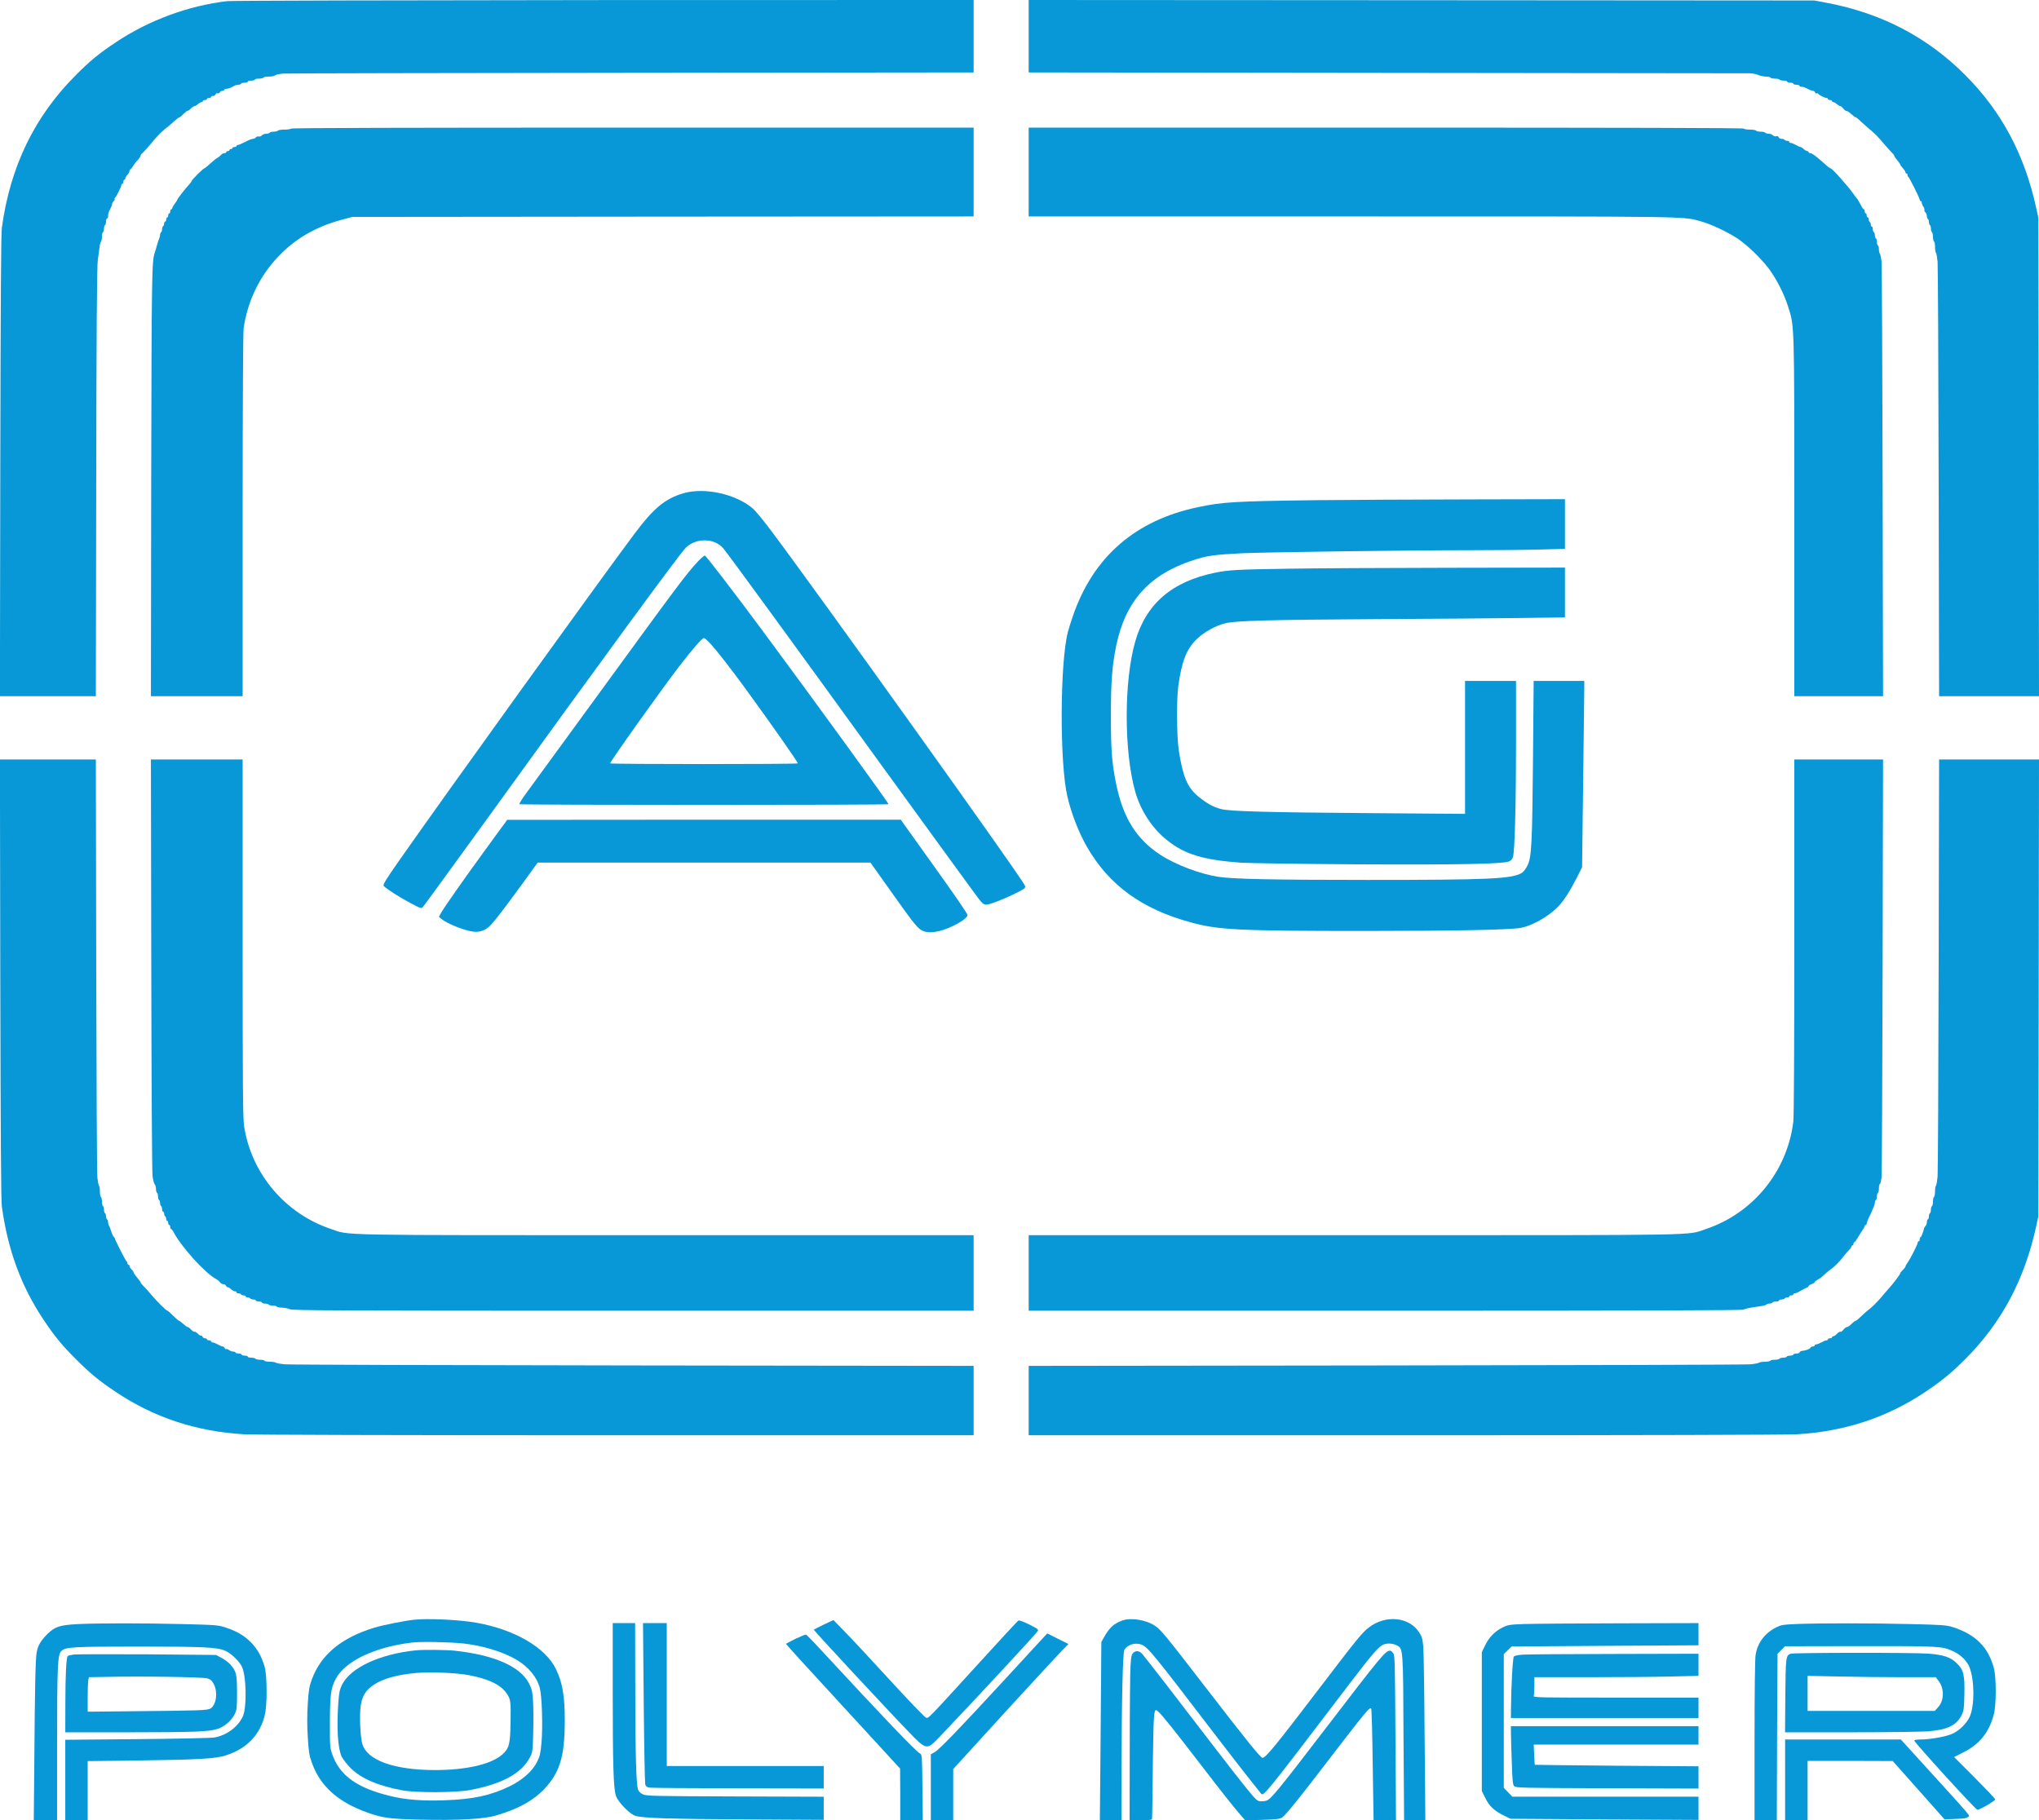
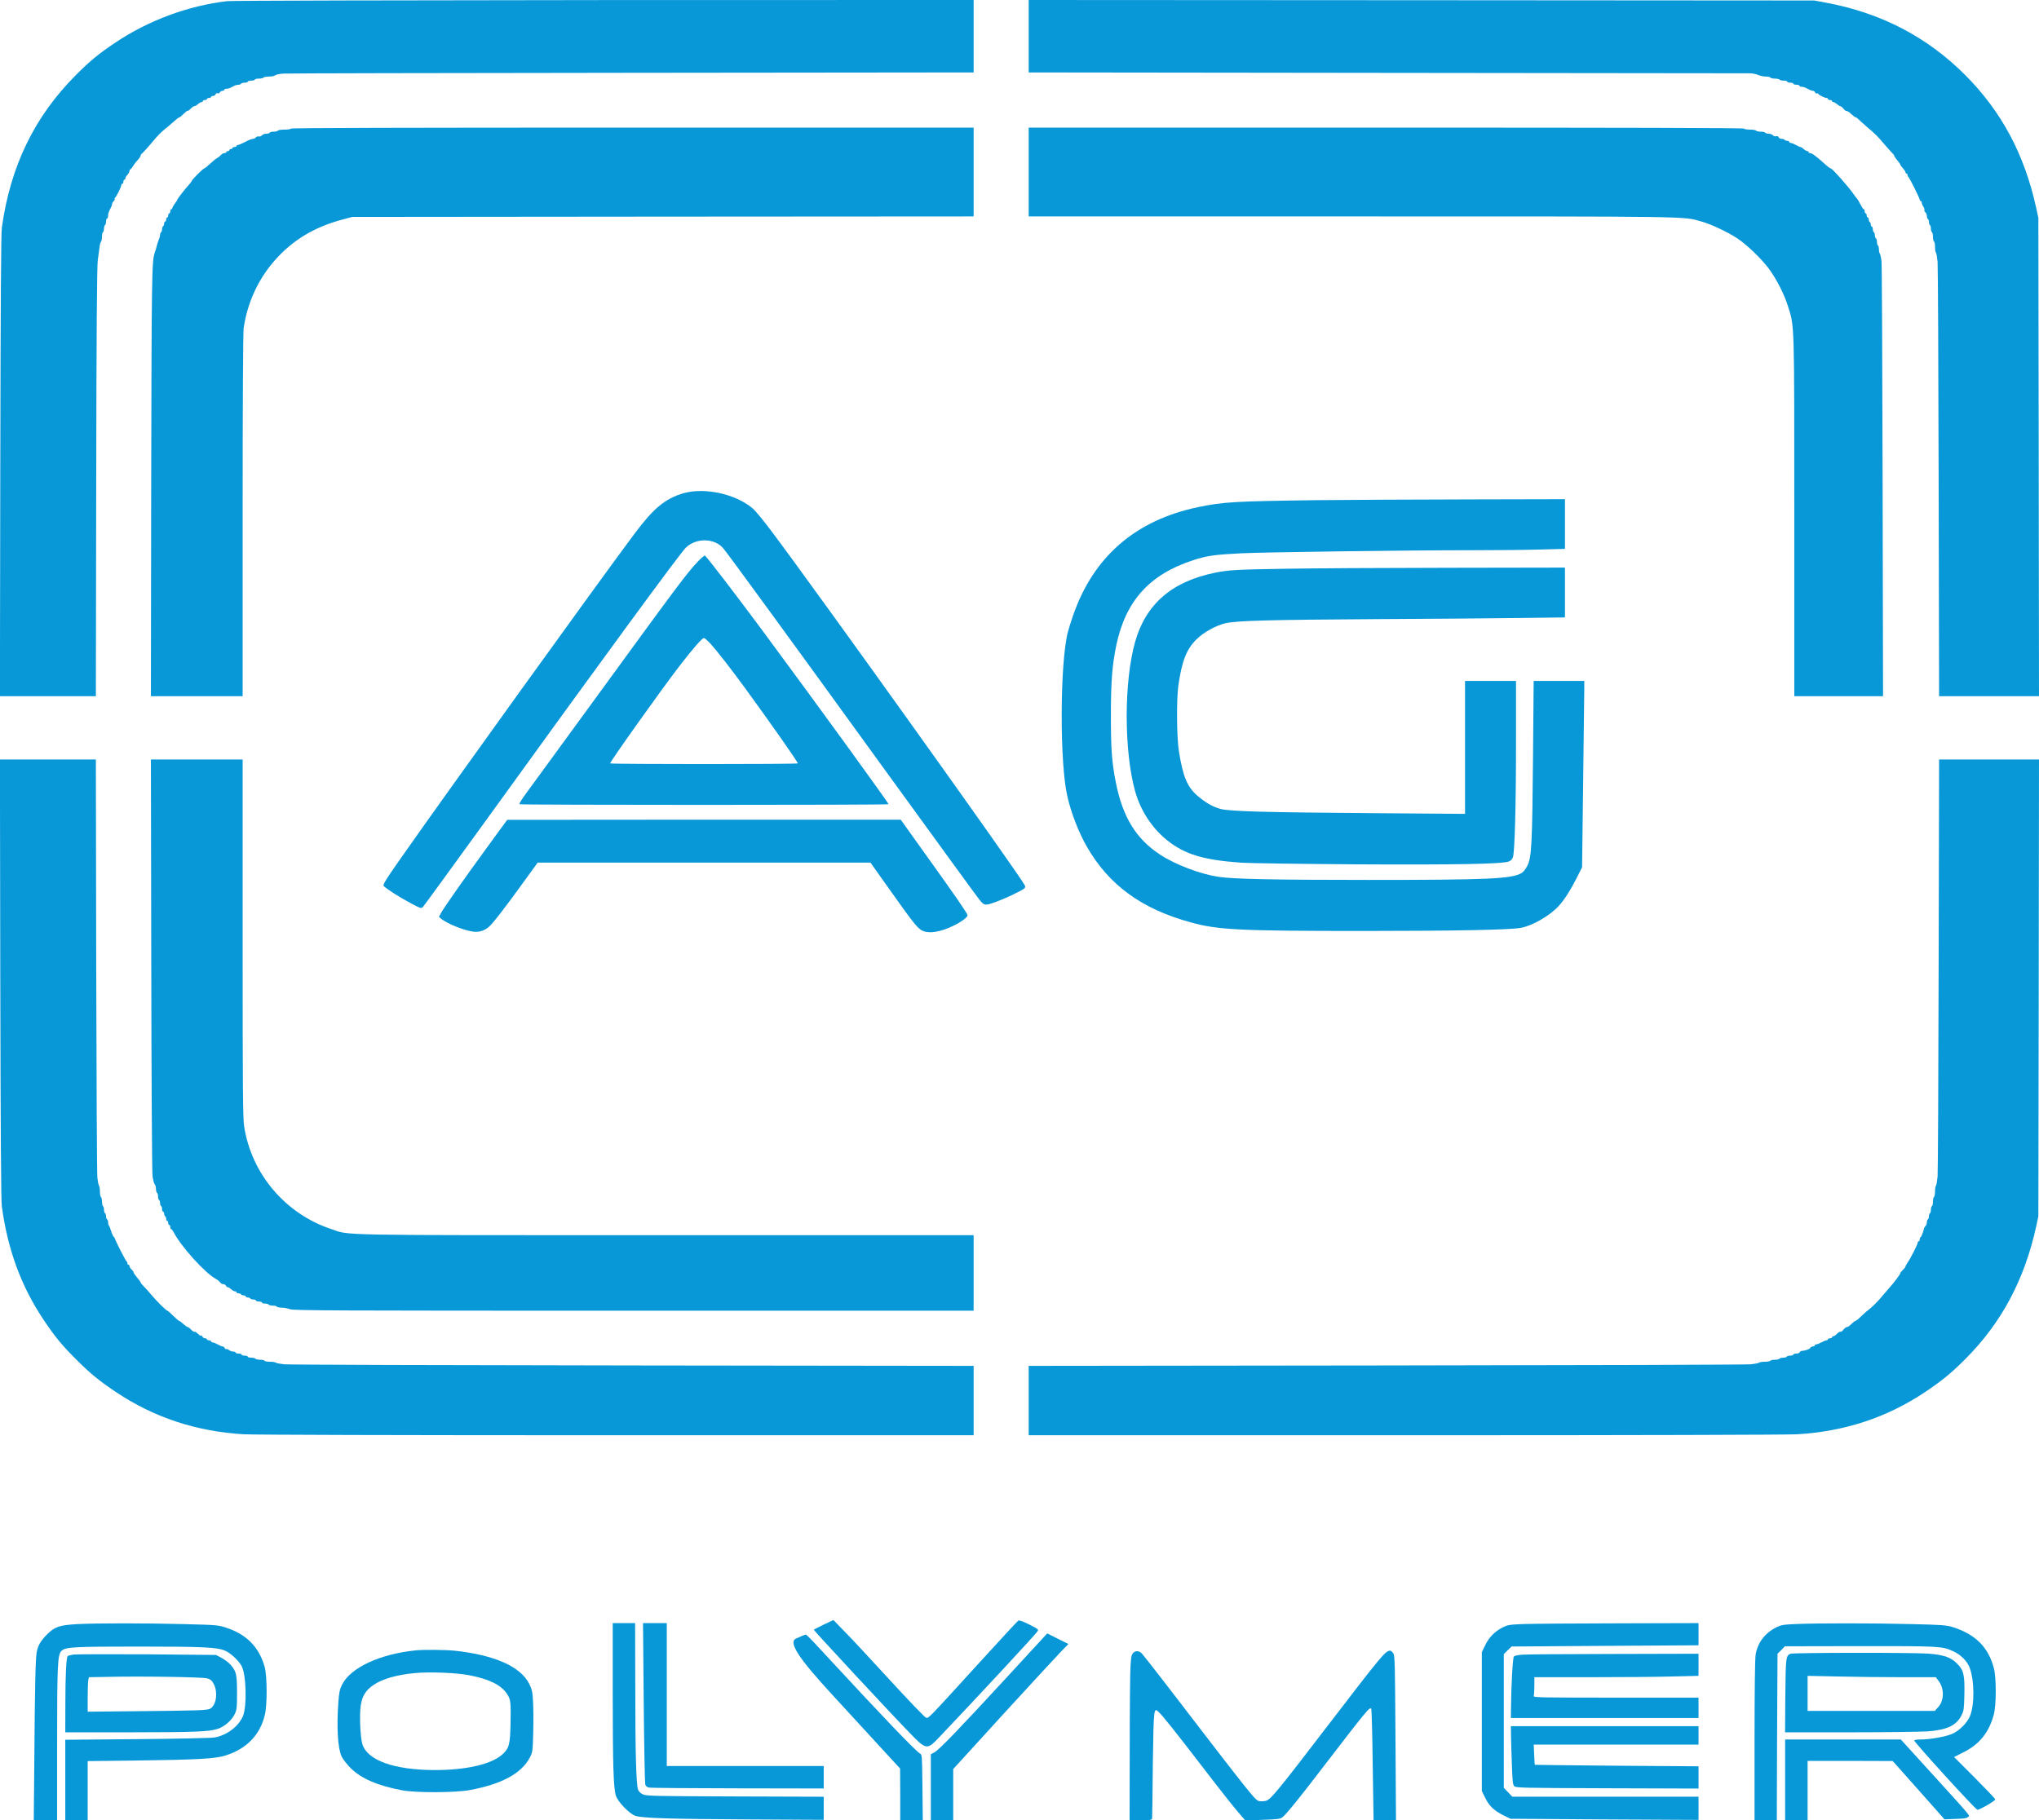
<svg xmlns="http://www.w3.org/2000/svg" width="112px" height="100px" viewBox="0 0 112 100" version="1.1">
  <g id="surface1">
    <path style=" stroke:none;fill-rule:nonzero;fill:rgb(3.137%,59.608%,84.314%);fill-opacity:1;" d="M 12.488 0.062 C 10.359 0.305 8.164 1.117 6.355 2.328 C 5.453 2.926 4.922 3.363 4.172 4.121 C 1.898 6.395 0.566 9.137 0.102 12.508 C 0.055 12.855 0.035 16.355 0.016 25.613 L -0.004 38.25 L 5.266 38.25 L 5.285 26.484 C 5.297 18.324 5.324 14.594 5.371 14.301 C 5.402 14.07 5.441 13.754 5.465 13.602 C 5.48 13.445 5.523 13.297 5.551 13.27 C 5.578 13.234 5.602 13.117 5.602 13.008 C 5.602 12.887 5.621 12.777 5.656 12.758 C 5.684 12.742 5.711 12.652 5.711 12.562 C 5.711 12.473 5.738 12.383 5.77 12.367 C 5.797 12.352 5.824 12.262 5.824 12.164 C 5.824 12.074 5.852 12.004 5.879 12.004 C 5.914 12.004 5.938 11.941 5.938 11.863 C 5.938 11.727 5.953 11.676 6.094 11.402 C 6.133 11.328 6.16 11.238 6.16 11.195 C 6.16 11.156 6.199 11.09 6.242 11.047 C 6.289 11.008 6.316 10.961 6.301 10.938 C 6.281 10.91 6.293 10.875 6.324 10.859 C 6.391 10.812 6.664 10.262 6.664 10.168 C 6.664 10.129 6.691 10.094 6.719 10.094 C 6.754 10.094 6.777 10.043 6.777 9.984 C 6.777 9.922 6.805 9.871 6.832 9.871 C 6.867 9.871 6.887 9.836 6.887 9.797 C 6.887 9.758 6.938 9.668 7 9.602 C 7.062 9.535 7.113 9.445 7.113 9.395 C 7.113 9.348 7.133 9.309 7.156 9.309 C 7.18 9.309 7.246 9.23 7.297 9.141 C 7.352 9.047 7.469 8.891 7.566 8.793 C 7.656 8.691 7.727 8.582 7.727 8.547 C 7.727 8.508 7.746 8.469 7.773 8.457 C 7.824 8.434 8.23 7.977 8.539 7.598 C 8.664 7.453 8.887 7.23 9.043 7.105 C 9.195 6.988 9.43 6.785 9.559 6.668 C 9.688 6.551 9.816 6.449 9.852 6.449 C 9.879 6.449 9.984 6.359 10.086 6.254 C 10.188 6.152 10.289 6.074 10.305 6.086 C 10.328 6.098 10.406 6.047 10.473 5.973 C 10.543 5.895 10.641 5.832 10.68 5.832 C 10.723 5.832 10.809 5.781 10.875 5.719 C 10.941 5.66 11.031 5.609 11.07 5.609 C 11.109 5.609 11.145 5.582 11.145 5.551 C 11.145 5.52 11.195 5.496 11.258 5.496 C 11.316 5.496 11.367 5.469 11.367 5.441 C 11.367 5.406 11.418 5.383 11.48 5.383 C 11.543 5.383 11.594 5.355 11.594 5.328 C 11.594 5.293 11.641 5.273 11.699 5.273 C 11.754 5.273 11.82 5.234 11.84 5.184 C 11.859 5.133 11.91 5.105 11.957 5.125 C 12.008 5.145 12.059 5.121 12.074 5.074 C 12.098 5.031 12.156 4.992 12.215 4.992 C 12.27 4.992 12.32 4.965 12.32 4.934 C 12.32 4.902 12.371 4.879 12.434 4.879 C 12.492 4.879 12.594 4.852 12.656 4.824 C 12.719 4.789 12.82 4.738 12.879 4.711 C 12.941 4.676 13.043 4.656 13.098 4.656 C 13.16 4.656 13.227 4.629 13.242 4.598 C 13.262 4.566 13.352 4.543 13.445 4.543 C 13.535 4.543 13.609 4.516 13.609 4.488 C 13.609 4.453 13.699 4.43 13.805 4.43 C 13.91 4.43 14 4.402 14 4.375 C 14 4.34 14.102 4.32 14.219 4.32 C 14.34 4.32 14.461 4.289 14.477 4.262 C 14.492 4.23 14.633 4.207 14.777 4.207 C 14.926 4.207 15.07 4.18 15.109 4.141 C 15.141 4.105 15.344 4.062 15.551 4.043 C 15.766 4.027 24.383 4.012 34.707 4 L 53.48 3.98 L 53.48 0 L 33.195 0.004 C 22.035 0.012 12.719 0.035 12.488 0.062 Z M 12.488 0.062 " />
    <path style=" stroke:none;fill-rule:nonzero;fill:rgb(3.137%,59.608%,84.314%);fill-opacity:1;" d="M 56.504 1.992 L 56.504 3.98 L 76.203 4.004 C 87.035 4.016 96.008 4.027 96.137 4.027 C 96.266 4.031 96.461 4.07 96.578 4.121 C 96.691 4.168 96.879 4.207 96.996 4.207 C 97.113 4.207 97.227 4.23 97.242 4.262 C 97.262 4.289 97.379 4.32 97.496 4.32 C 97.613 4.32 97.73 4.34 97.746 4.375 C 97.766 4.402 97.871 4.43 97.977 4.43 C 98.086 4.43 98.168 4.453 98.168 4.488 C 98.168 4.516 98.246 4.543 98.336 4.543 C 98.43 4.543 98.504 4.566 98.504 4.598 C 98.504 4.629 98.582 4.656 98.672 4.656 C 98.766 4.656 98.84 4.676 98.84 4.711 C 98.84 4.738 98.891 4.766 98.953 4.766 C 99.012 4.766 99.113 4.789 99.176 4.824 C 99.238 4.852 99.34 4.902 99.398 4.934 C 99.461 4.965 99.547 4.992 99.59 4.992 C 99.637 4.992 99.688 5.031 99.703 5.082 C 99.719 5.125 99.758 5.152 99.785 5.133 C 99.812 5.113 99.855 5.125 99.875 5.152 C 99.914 5.227 100.234 5.383 100.336 5.383 C 100.375 5.383 100.406 5.406 100.406 5.441 C 100.406 5.469 100.457 5.496 100.52 5.496 C 100.582 5.496 100.633 5.52 100.633 5.551 C 100.633 5.582 100.664 5.609 100.703 5.609 C 100.742 5.609 100.832 5.66 100.902 5.719 C 100.969 5.781 101.047 5.832 101.086 5.832 C 101.121 5.832 101.199 5.895 101.258 5.973 C 101.32 6.051 101.398 6.109 101.434 6.102 C 101.473 6.09 101.586 6.168 101.691 6.27 C 101.797 6.367 101.902 6.449 101.938 6.449 C 101.965 6.449 102.031 6.496 102.082 6.551 C 102.133 6.602 102.344 6.797 102.562 6.984 C 103.047 7.398 103.102 7.453 103.516 7.938 C 103.699 8.156 103.898 8.367 103.945 8.418 C 104.004 8.469 104.047 8.531 104.047 8.559 C 104.047 8.586 104.125 8.699 104.215 8.805 C 104.305 8.91 104.383 9.023 104.383 9.047 C 104.383 9.07 104.445 9.16 104.523 9.242 C 104.602 9.328 104.664 9.422 104.664 9.461 C 104.664 9.5 104.691 9.535 104.719 9.535 C 104.754 9.535 104.777 9.566 104.777 9.613 C 104.777 9.656 104.793 9.703 104.82 9.715 C 104.875 9.738 105.449 10.891 105.449 10.977 C 105.449 11.016 105.477 11.047 105.504 11.047 C 105.539 11.047 105.559 11.09 105.559 11.133 C 105.559 11.184 105.598 11.285 105.648 11.355 C 105.699 11.43 105.723 11.516 105.707 11.543 C 105.688 11.574 105.711 11.625 105.758 11.664 C 105.801 11.703 105.84 11.793 105.84 11.867 C 105.84 11.934 105.867 12.012 105.895 12.031 C 105.93 12.047 105.953 12.125 105.953 12.199 C 105.953 12.27 105.98 12.352 106.008 12.367 C 106.043 12.383 106.062 12.473 106.062 12.562 C 106.062 12.652 106.094 12.742 106.121 12.758 C 106.148 12.777 106.176 12.895 106.176 13.012 C 106.176 13.129 106.203 13.246 106.23 13.266 C 106.266 13.281 106.289 13.422 106.289 13.566 C 106.289 13.711 106.309 13.852 106.34 13.883 C 106.367 13.914 106.406 14.141 106.43 14.387 C 106.449 14.633 106.477 20.102 106.488 26.539 L 106.512 38.25 L 112 38.25 L 111.984 25.109 L 111.965 11.973 L 111.844 11.414 C 111.199 8.473 109.934 6.113 107.945 4.121 C 105.863 2.035 103.344 0.723 100.348 0.156 L 99.652 0.027 L 78.082 0.012 L 56.504 0 Z M 56.504 1.992 " />
    <path style=" stroke:none;fill-rule:nonzero;fill:rgb(3.137%,59.608%,84.314%);fill-opacity:1;" d="M 15.988 7.066 C 15.973 7.094 15.805 7.121 15.625 7.121 C 15.445 7.121 15.277 7.145 15.262 7.18 C 15.242 7.207 15.141 7.234 15.035 7.234 C 14.93 7.234 14.828 7.258 14.812 7.293 C 14.797 7.32 14.707 7.348 14.621 7.348 C 14.531 7.348 14.43 7.387 14.387 7.438 C 14.348 7.48 14.27 7.512 14.219 7.5 C 14.164 7.48 14.09 7.504 14.051 7.551 C 14.016 7.594 13.945 7.629 13.887 7.629 C 13.832 7.629 13.641 7.699 13.469 7.797 C 13.293 7.887 13.113 7.965 13.07 7.965 C 13.027 7.965 12.992 7.988 12.992 8.02 C 12.992 8.047 12.941 8.078 12.879 8.078 C 12.82 8.078 12.77 8.098 12.77 8.133 C 12.77 8.16 12.73 8.188 12.684 8.188 C 12.641 8.188 12.602 8.211 12.602 8.246 C 12.602 8.273 12.562 8.301 12.516 8.301 C 12.473 8.301 12.434 8.324 12.434 8.355 C 12.434 8.383 12.387 8.414 12.324 8.414 C 12.27 8.414 12.188 8.453 12.145 8.508 C 12.102 8.559 12 8.645 11.91 8.691 C 11.828 8.742 11.648 8.895 11.512 9.02 C 11.375 9.148 11.238 9.254 11.219 9.254 C 11.156 9.254 10.527 9.887 10.527 9.945 C 10.527 9.965 10.445 10.086 10.336 10.195 C 10.121 10.438 9.742 10.926 9.742 10.969 C 9.742 10.988 9.684 11.082 9.605 11.184 C 9.527 11.285 9.465 11.398 9.465 11.43 C 9.465 11.469 9.441 11.496 9.406 11.496 C 9.379 11.496 9.352 11.547 9.352 11.609 C 9.352 11.672 9.328 11.723 9.297 11.723 C 9.27 11.723 9.238 11.773 9.238 11.836 C 9.238 11.895 9.219 11.945 9.184 11.945 C 9.156 11.945 9.129 11.996 9.129 12.059 C 9.129 12.121 9.105 12.172 9.07 12.172 C 9.043 12.172 9.016 12.223 9.016 12.277 C 9.016 12.34 8.992 12.406 8.961 12.422 C 8.934 12.441 8.902 12.52 8.902 12.59 C 8.902 12.664 8.883 12.742 8.848 12.758 C 8.82 12.777 8.793 12.844 8.793 12.906 C 8.793 12.961 8.77 13.059 8.742 13.113 C 8.715 13.164 8.664 13.32 8.625 13.461 C 8.59 13.602 8.535 13.785 8.5 13.883 C 8.34 14.348 8.328 14.984 8.305 26.484 L 8.289 38.25 L 13.328 38.25 L 13.328 28.336 C 13.328 22.062 13.352 18.277 13.383 18.031 C 13.586 16.641 14.168 15.363 15.086 14.312 C 16.055 13.207 17.254 12.48 18.77 12.074 L 19.348 11.918 L 36.418 11.902 L 53.48 11.891 L 53.48 7.012 L 34.754 7.012 C 22.328 7.012 16.012 7.027 15.988 7.066 Z M 15.988 7.066 " />
    <path style=" stroke:none;fill-rule:nonzero;fill:rgb(3.137%,59.608%,84.314%);fill-opacity:1;" d="M 56.504 9.449 L 56.504 11.891 L 74.246 11.891 C 93.352 11.891 92.41 11.879 93.465 12.172 C 93.984 12.316 94.914 12.754 95.441 13.105 C 95.961 13.453 96.75 14.211 97.164 14.766 C 97.578 15.328 98 16.148 98.211 16.824 C 98.57 17.953 98.559 17.551 98.559 28.402 L 98.559 38.25 L 103.434 38.25 L 103.41 26.457 C 103.398 19.973 103.371 14.516 103.348 14.328 C 103.324 14.145 103.285 13.973 103.258 13.938 C 103.23 13.91 103.207 13.801 103.207 13.707 C 103.207 13.605 103.188 13.504 103.152 13.488 C 103.125 13.473 103.098 13.383 103.098 13.293 C 103.098 13.203 103.074 13.113 103.039 13.098 C 103.012 13.078 102.984 13 102.984 12.926 C 102.984 12.855 102.961 12.777 102.93 12.758 C 102.898 12.742 102.871 12.664 102.871 12.586 C 102.871 12.512 102.848 12.449 102.816 12.449 C 102.789 12.449 102.762 12.402 102.762 12.344 C 102.762 12.281 102.738 12.215 102.703 12.199 C 102.676 12.184 102.648 12.113 102.648 12.051 C 102.648 11.996 102.625 11.945 102.594 11.945 C 102.562 11.945 102.535 11.895 102.535 11.836 C 102.535 11.773 102.512 11.723 102.48 11.723 C 102.453 11.723 102.426 11.672 102.426 11.609 C 102.426 11.547 102.402 11.496 102.379 11.496 C 102.352 11.496 102.289 11.414 102.238 11.312 C 102.133 11.105 102.02 10.918 101.977 10.879 C 101.961 10.863 101.879 10.762 101.809 10.656 C 101.543 10.27 100.645 9.254 100.559 9.254 C 100.527 9.254 100.367 9.137 100.207 8.984 C 99.734 8.562 99.527 8.414 99.434 8.414 C 99.383 8.414 99.344 8.383 99.344 8.355 C 99.344 8.324 99.309 8.301 99.27 8.301 C 99.23 8.301 99.141 8.25 99.074 8.188 C 99.008 8.125 98.93 8.078 98.902 8.078 C 98.867 8.078 98.758 8.027 98.645 7.965 C 98.531 7.902 98.41 7.852 98.363 7.852 C 98.32 7.852 98.281 7.824 98.281 7.797 C 98.281 7.762 98.23 7.738 98.172 7.738 C 98.113 7.738 98.043 7.711 98.027 7.684 C 98.012 7.648 97.934 7.629 97.859 7.629 C 97.793 7.629 97.715 7.59 97.699 7.539 C 97.676 7.48 97.625 7.465 97.559 7.488 C 97.5 7.504 97.422 7.48 97.383 7.43 C 97.344 7.387 97.242 7.348 97.156 7.348 C 97.07 7.348 96.98 7.32 96.965 7.293 C 96.945 7.258 96.828 7.234 96.711 7.234 C 96.594 7.234 96.477 7.207 96.461 7.18 C 96.441 7.145 96.293 7.121 96.125 7.121 C 95.957 7.121 95.805 7.094 95.789 7.066 C 95.766 7.027 89.152 7.012 76.125 7.012 L 56.504 7.012 Z M 56.504 9.449 " />
    <path style=" stroke:none;fill-rule:nonzero;fill:rgb(3.137%,59.608%,84.314%);fill-opacity:1;" d="M 37.52 27.105 C 36.527 27.402 35.887 27.938 34.867 29.305 C 32.895 31.941 24.387 43.758 21.906 47.309 C 21.184 48.34 21.023 48.609 21.074 48.672 C 21.191 48.812 21.906 49.277 22.527 49.605 C 23.121 49.922 23.141 49.926 23.234 49.824 C 23.289 49.766 24.898 47.559 26.801 44.926 C 33.012 36.32 37.352 30.398 37.672 30.09 C 38.238 29.539 39.25 29.559 39.727 30.125 C 39.984 30.426 43.422 35.137 48.578 42.262 C 51.285 45.988 53.613 49.199 53.762 49.383 C 54.062 49.77 54.086 49.777 54.738 49.539 C 55.172 49.383 56.086 48.957 56.242 48.828 C 56.324 48.762 56.336 48.727 56.281 48.625 C 55.922 47.953 44.957 32.621 42.359 29.16 C 41.957 28.621 41.508 28.078 41.367 27.953 C 40.441 27.141 38.695 26.758 37.52 27.105 Z M 37.52 27.105 " />
    <path style=" stroke:none;fill-rule:nonzero;fill:rgb(3.137%,59.608%,84.314%);fill-opacity:1;" d="M 72.297 27.48 C 67.805 27.539 67.176 27.578 65.828 27.859 C 62.379 28.574 60.066 30.578 58.945 33.809 C 58.832 34.129 58.703 34.543 58.656 34.727 C 58.219 36.422 58.199 41.953 58.633 43.773 C 58.844 44.688 59.258 45.75 59.703 46.523 C 60.906 48.621 62.707 49.938 65.391 50.672 C 66.914 51.094 68.012 51.148 75.012 51.148 C 79.934 51.145 82.891 51.09 83.52 50.98 C 84.152 50.875 85.113 50.324 85.613 49.781 C 85.926 49.445 86.273 48.895 86.621 48.207 L 86.902 47.645 L 86.961 42.934 C 86.996 40.344 87.023 38.035 87.023 37.812 L 87.023 37.41 L 84.242 37.41 L 84.207 41.57 C 84.164 46.395 84.129 47.105 83.898 47.559 C 83.805 47.75 83.68 47.906 83.574 47.969 C 83.016 48.289 81.75 48.344 75.125 48.344 C 69.914 48.344 67.727 48.297 66.914 48.172 C 65.922 48.02 64.566 47.504 63.75 46.973 C 62.406 46.098 61.672 44.906 61.293 42.996 C 61.066 41.855 61.02 41.148 61.02 39.258 C 61.023 37.41 61.09 36.574 61.312 35.473 C 61.828 33.008 63.141 31.555 65.555 30.773 C 66.309 30.527 66.723 30.473 68.195 30.398 C 69.52 30.336 77.23 30.23 80.84 30.23 C 82.168 30.23 83.859 30.215 84.605 30.191 L 85.961 30.156 L 85.961 27.426 L 80.711 27.438 C 77.824 27.441 74.039 27.465 72.297 27.48 Z M 72.297 27.48 " />
    <path style=" stroke:none;fill-rule:nonzero;fill:rgb(3.137%,59.608%,84.314%);fill-opacity:1;" d="M 38.355 30.828 C 37.699 31.527 37.359 31.98 32.426 38.754 C 30.75 41.055 29.18 43.207 28.934 43.539 C 28.688 43.871 28.508 44.16 28.531 44.184 C 28.582 44.234 48.754 44.234 48.805 44.184 C 48.836 44.148 44.93 38.766 41.91 34.684 C 40.344 32.57 38.797 30.555 38.719 30.527 C 38.684 30.516 38.523 30.652 38.355 30.828 Z M 39.031 35.371 C 39.375 35.75 40.191 36.797 40.941 37.828 C 42.391 39.816 43.855 41.906 43.82 41.941 C 43.77 41.992 33.566 41.992 33.516 41.941 C 33.473 41.895 36.289 37.941 37.312 36.605 C 38.078 35.613 38.566 35.055 38.668 35.055 C 38.707 35.055 38.871 35.199 39.031 35.371 Z M 39.031 35.371 " />
    <path style=" stroke:none;fill-rule:nonzero;fill:rgb(3.137%,59.608%,84.314%);fill-opacity:1;" d="M 70.727 31.246 C 67.93 31.289 67.508 31.312 66.746 31.465 C 64.379 31.945 62.949 33.176 62.355 35.25 C 61.73 37.438 61.734 41.316 62.363 43.516 C 62.66 44.547 63.285 45.504 64.098 46.156 C 65.07 46.938 66.09 47.25 68.18 47.398 C 68.645 47.426 71.52 47.469 74.562 47.488 C 80.078 47.516 82.488 47.469 82.863 47.336 C 82.988 47.293 83.059 47.219 83.105 47.09 C 83.203 46.781 83.273 44.27 83.273 40.758 L 83.273 37.41 L 80.473 37.41 L 80.473 44.715 L 75.363 44.676 C 69.562 44.633 67.559 44.578 67.066 44.449 C 66.629 44.336 66.266 44.129 65.805 43.746 C 65.223 43.258 64.98 42.691 64.754 41.262 C 64.637 40.543 64.617 38.402 64.727 37.66 C 64.914 36.336 65.172 35.672 65.711 35.137 C 66.109 34.738 66.781 34.367 67.324 34.238 C 67.938 34.102 69.742 34.051 75.543 34.016 C 78.605 34 82.207 33.973 83.539 33.953 L 85.961 33.922 L 85.961 31.184 L 79.594 31.195 C 76.086 31.199 72.102 31.223 70.727 31.246 Z M 70.727 31.246 " />
    <path style=" stroke:none;fill-rule:nonzero;fill:rgb(3.137%,59.608%,84.314%);fill-opacity:1;" d="M 0.016 53.77 C 0.035 62.57 0.055 65.945 0.102 66.293 C 0.43 68.676 1.16 70.66 2.379 72.488 C 2.98 73.395 3.414 73.926 4.172 74.676 C 4.922 75.434 5.453 75.871 6.363 76.477 C 8.449 77.875 10.77 78.645 13.383 78.801 C 13.961 78.832 21.621 78.855 33.898 78.855 L 53.48 78.855 L 53.48 75.043 L 34.766 75.02 C 24.465 75.008 15.855 74.98 15.625 74.957 C 15.395 74.934 15.18 74.895 15.152 74.867 C 15.121 74.84 14.98 74.816 14.836 74.816 C 14.688 74.816 14.547 74.797 14.531 74.762 C 14.516 74.727 14.398 74.707 14.281 74.707 C 14.164 74.707 14.043 74.676 14.027 74.648 C 14.012 74.617 13.906 74.594 13.797 74.594 C 13.691 74.594 13.609 74.566 13.609 74.539 C 13.609 74.504 13.535 74.48 13.441 74.48 C 13.352 74.48 13.273 74.453 13.273 74.426 C 13.273 74.391 13.199 74.367 13.105 74.367 C 13.016 74.367 12.938 74.34 12.938 74.312 C 12.938 74.281 12.879 74.258 12.812 74.258 C 12.738 74.258 12.633 74.219 12.578 74.172 C 12.523 74.129 12.449 74.105 12.422 74.121 C 12.398 74.141 12.359 74.109 12.344 74.066 C 12.324 74.016 12.273 73.977 12.23 73.977 C 12.191 73.977 12.066 73.926 11.957 73.863 C 11.844 73.801 11.723 73.754 11.676 73.754 C 11.633 73.754 11.594 73.723 11.594 73.695 C 11.594 73.664 11.543 73.641 11.48 73.641 C 11.418 73.641 11.367 73.613 11.367 73.582 C 11.367 73.551 11.316 73.527 11.262 73.527 C 11.207 73.527 11.137 73.488 11.121 73.438 C 11.105 73.395 11.066 73.363 11.043 73.383 C 11.016 73.398 10.938 73.348 10.863 73.273 C 10.793 73.203 10.711 73.152 10.691 73.168 C 10.664 73.188 10.578 73.137 10.504 73.059 C 10.434 72.977 10.348 72.91 10.309 72.91 C 10.277 72.91 10.168 72.832 10.07 72.742 C 9.973 72.648 9.871 72.574 9.844 72.574 C 9.816 72.574 9.672 72.445 9.516 72.293 C 9.363 72.137 9.219 72.012 9.195 72.012 C 9.133 72.012 8.617 71.504 8.309 71.133 C 8.16 70.953 7.969 70.742 7.879 70.656 C 7.797 70.578 7.727 70.488 7.727 70.461 C 7.727 70.438 7.637 70.312 7.531 70.191 C 7.426 70.066 7.336 69.938 7.336 69.906 C 7.336 69.871 7.285 69.797 7.223 69.742 C 7.164 69.688 7.113 69.605 7.113 69.562 C 7.113 69.523 7.09 69.488 7.055 69.488 C 7.027 69.488 7 69.457 7 69.41 C 7 69.367 6.984 69.32 6.957 69.309 C 6.91 69.293 6.316 68.125 6.312 68.047 C 6.312 68.027 6.281 67.977 6.242 67.949 C 6.211 67.914 6.145 67.777 6.105 67.641 C 6.066 67.5 6.008 67.363 5.98 67.332 C 5.957 67.301 5.938 67.223 5.938 67.156 C 5.938 67.082 5.914 67.012 5.879 66.992 C 5.852 66.977 5.824 66.898 5.824 66.824 C 5.824 66.754 5.801 66.676 5.77 66.656 C 5.738 66.641 5.711 66.551 5.711 66.461 C 5.711 66.371 5.691 66.281 5.656 66.266 C 5.629 66.246 5.602 66.129 5.602 66.012 C 5.602 65.895 5.57 65.777 5.543 65.762 C 5.512 65.742 5.488 65.602 5.488 65.457 C 5.488 65.312 5.465 65.172 5.438 65.145 C 5.41 65.109 5.371 64.906 5.348 64.695 C 5.324 64.477 5.297 59.219 5.285 53.012 L 5.266 41.727 L -0.004 41.727 Z M 0.016 53.77 " />
    <path style=" stroke:none;fill-rule:nonzero;fill:rgb(3.137%,59.608%,84.314%);fill-opacity:1;" d="M 8.309 52.984 C 8.32 59.34 8.348 64.41 8.379 64.621 C 8.406 64.828 8.461 65.031 8.5 65.07 C 8.535 65.105 8.566 65.223 8.566 65.316 C 8.566 65.418 8.598 65.52 8.625 65.535 C 8.656 65.551 8.68 65.641 8.68 65.73 C 8.68 65.82 8.707 65.91 8.734 65.93 C 8.77 65.945 8.793 66.023 8.793 66.098 C 8.793 66.168 8.82 66.246 8.848 66.266 C 8.883 66.281 8.902 66.359 8.902 66.438 C 8.902 66.512 8.934 66.574 8.961 66.574 C 8.992 66.574 9.016 66.625 9.016 66.68 C 9.016 66.742 9.043 66.809 9.07 66.824 C 9.105 66.844 9.129 66.91 9.129 66.973 C 9.129 67.027 9.156 67.078 9.184 67.078 C 9.219 67.078 9.238 67.129 9.238 67.191 C 9.238 67.25 9.27 67.301 9.297 67.301 C 9.328 67.301 9.352 67.352 9.352 67.414 C 9.352 67.477 9.375 67.527 9.398 67.527 C 9.426 67.527 9.48 67.594 9.527 67.68 C 9.934 68.48 11.273 69.961 11.871 70.273 C 11.949 70.312 12.047 70.395 12.086 70.453 C 12.125 70.512 12.207 70.555 12.27 70.555 C 12.332 70.555 12.395 70.594 12.41 70.641 C 12.434 70.684 12.477 70.723 12.512 70.723 C 12.551 70.723 12.633 70.773 12.699 70.836 C 12.77 70.898 12.859 70.949 12.906 70.949 C 12.953 70.949 12.992 70.969 12.992 71.004 C 12.992 71.031 13.043 71.059 13.098 71.059 C 13.16 71.059 13.227 71.082 13.242 71.117 C 13.262 71.145 13.328 71.172 13.391 71.172 C 13.445 71.172 13.496 71.195 13.496 71.227 C 13.496 71.258 13.547 71.285 13.602 71.285 C 13.664 71.285 13.73 71.309 13.746 71.34 C 13.766 71.367 13.844 71.398 13.922 71.398 C 13.996 71.398 14.055 71.418 14.055 71.453 C 14.055 71.48 14.133 71.508 14.223 71.508 C 14.32 71.508 14.391 71.531 14.391 71.566 C 14.391 71.594 14.465 71.621 14.555 71.621 C 14.648 71.621 14.738 71.645 14.758 71.676 C 14.773 71.703 14.875 71.734 14.98 71.734 C 15.086 71.734 15.188 71.754 15.203 71.789 C 15.223 71.816 15.348 71.844 15.477 71.844 C 15.613 71.844 15.812 71.883 15.922 71.93 C 16.102 72.004 18.328 72.012 34.805 72.012 L 53.48 72.012 L 53.48 67.863 L 36.574 67.863 C 17.969 67.863 19.266 67.887 18.176 67.52 C 15.664 66.68 13.805 64.48 13.41 61.879 C 13.34 61.406 13.328 59.906 13.328 51.527 L 13.328 41.727 L 8.289 41.727 Z M 8.309 52.984 " />
-     <path style=" stroke:none;fill-rule:nonzero;fill:rgb(3.137%,59.608%,84.314%);fill-opacity:1;" d="M 98.559 51.445 C 98.559 57.824 98.539 61.328 98.504 61.637 C 98.168 64.359 96.297 66.656 93.699 67.527 C 92.625 67.887 93.996 67.863 74.363 67.863 L 56.504 67.863 L 56.504 72.012 L 76.082 72.012 C 90.523 72.012 95.688 71.996 95.77 71.953 C 95.84 71.914 96.047 71.863 96.23 71.836 C 96.422 71.805 96.668 71.773 96.785 71.75 C 96.898 71.734 97.008 71.699 97.027 71.672 C 97.043 71.645 97.113 71.621 97.188 71.621 C 97.262 71.621 97.34 71.594 97.355 71.566 C 97.371 71.531 97.461 71.508 97.559 71.508 C 97.648 71.508 97.719 71.48 97.719 71.453 C 97.719 71.418 97.781 71.398 97.855 71.398 C 97.934 71.398 98.012 71.367 98.027 71.34 C 98.043 71.309 98.113 71.285 98.172 71.285 C 98.23 71.285 98.281 71.258 98.281 71.227 C 98.281 71.195 98.332 71.172 98.391 71.172 C 98.453 71.172 98.504 71.145 98.504 71.117 C 98.504 71.082 98.543 71.059 98.59 71.059 C 98.633 71.059 98.777 71 98.906 70.918 C 99.043 70.84 99.191 70.762 99.25 70.742 C 99.301 70.723 99.344 70.684 99.344 70.656 C 99.344 70.629 99.422 70.578 99.512 70.551 C 99.605 70.516 99.68 70.465 99.68 70.438 C 99.68 70.41 99.766 70.348 99.859 70.297 C 99.961 70.246 100.105 70.133 100.184 70.055 C 100.262 69.973 100.414 69.844 100.52 69.77 C 100.777 69.59 101.008 69.359 101.277 69.012 C 101.398 68.855 101.539 68.691 101.594 68.645 C 101.652 68.594 101.695 68.523 101.695 68.484 C 101.695 68.453 101.723 68.426 101.754 68.426 C 101.785 68.426 101.809 68.383 101.809 68.34 C 101.809 68.297 101.832 68.254 101.852 68.254 C 101.879 68.254 101.938 68.188 101.98 68.098 C 102.027 68.016 102.145 67.828 102.238 67.688 C 102.34 67.543 102.426 67.402 102.426 67.363 C 102.426 67.332 102.453 67.301 102.48 67.301 C 102.512 67.301 102.535 67.27 102.535 67.223 C 102.535 67.18 102.594 67.031 102.652 66.898 C 102.723 66.77 102.801 66.594 102.832 66.516 C 102.859 66.438 102.906 66.332 102.934 66.281 C 102.961 66.227 102.984 66.129 102.984 66.074 C 102.984 66.012 103.012 65.945 103.039 65.93 C 103.074 65.91 103.098 65.82 103.098 65.73 C 103.098 65.641 103.125 65.551 103.152 65.535 C 103.188 65.52 103.207 65.402 103.207 65.277 C 103.207 65.16 103.23 65.059 103.258 65.059 C 103.285 65.059 103.324 64.902 103.348 64.707 C 103.371 64.516 103.398 59.266 103.41 53.039 L 103.434 41.727 L 98.559 41.727 Z M 98.559 51.445 " />
    <path style=" stroke:none;fill-rule:nonzero;fill:rgb(3.137%,59.608%,84.314%);fill-opacity:1;" d="M 106.488 52.957 C 106.477 59.137 106.449 64.391 106.43 64.637 C 106.406 64.887 106.367 65.109 106.34 65.145 C 106.309 65.172 106.289 65.312 106.289 65.457 C 106.289 65.602 106.266 65.742 106.23 65.762 C 106.203 65.777 106.176 65.895 106.176 66.012 C 106.176 66.129 106.152 66.246 106.121 66.266 C 106.094 66.281 106.062 66.371 106.062 66.461 C 106.062 66.551 106.043 66.641 106.008 66.656 C 105.98 66.676 105.953 66.754 105.953 66.824 C 105.953 66.898 105.93 66.977 105.895 66.992 C 105.867 67.012 105.84 67.082 105.84 67.156 C 105.84 67.223 105.812 67.309 105.773 67.348 C 105.738 67.379 105.699 67.441 105.688 67.48 C 105.648 67.684 105.527 67.977 105.492 67.977 C 105.465 67.977 105.449 68.027 105.449 68.086 C 105.449 68.148 105.426 68.199 105.391 68.199 C 105.363 68.199 105.336 68.234 105.336 68.277 C 105.336 68.367 104.945 69.141 104.781 69.371 C 104.715 69.461 104.664 69.559 104.664 69.586 C 104.664 69.613 104.602 69.695 104.523 69.77 C 104.445 69.844 104.383 69.922 104.383 69.949 C 104.383 70.004 104.043 70.461 103.777 70.758 C 103.668 70.887 103.434 71.148 103.266 71.352 C 103.098 71.547 102.855 71.785 102.738 71.879 C 102.613 71.969 102.395 72.16 102.246 72.305 C 102.094 72.457 101.949 72.574 101.914 72.574 C 101.887 72.574 101.785 72.652 101.695 72.742 C 101.605 72.84 101.496 72.91 101.449 72.91 C 101.406 72.91 101.316 72.977 101.254 73.059 C 101.191 73.137 101.121 73.188 101.09 73.168 C 101.062 73.152 100.98 73.203 100.91 73.273 C 100.84 73.355 100.75 73.414 100.703 73.414 C 100.664 73.414 100.633 73.438 100.633 73.473 C 100.633 73.5 100.582 73.527 100.52 73.527 C 100.457 73.527 100.406 73.551 100.406 73.582 C 100.406 73.613 100.367 73.641 100.324 73.641 C 100.277 73.641 100.156 73.691 100.043 73.754 C 99.934 73.812 99.809 73.863 99.766 73.863 C 99.719 73.863 99.68 73.887 99.68 73.922 C 99.68 73.949 99.629 73.977 99.574 73.977 C 99.52 73.977 99.457 74.012 99.438 74.055 C 99.41 74.121 99.16 74.211 98.957 74.223 C 98.914 74.23 98.867 74.262 98.852 74.301 C 98.84 74.336 98.758 74.367 98.668 74.367 C 98.578 74.367 98.504 74.391 98.504 74.426 C 98.504 74.453 98.43 74.48 98.34 74.48 C 98.246 74.48 98.156 74.504 98.141 74.539 C 98.125 74.57 98.035 74.594 97.945 74.594 C 97.855 74.594 97.766 74.617 97.746 74.648 C 97.73 74.676 97.613 74.707 97.496 74.707 C 97.379 74.707 97.262 74.727 97.242 74.762 C 97.227 74.789 97.086 74.816 96.941 74.816 C 96.797 74.816 96.656 74.84 96.621 74.867 C 96.594 74.895 96.383 74.934 96.152 74.957 C 95.922 74.98 86.906 75.008 76.121 75.02 L 56.504 75.043 L 56.504 78.855 L 77.156 78.855 C 90.125 78.855 98.145 78.832 98.727 78.801 C 101.344 78.645 103.66 77.875 105.75 76.477 C 106.652 75.871 107.191 75.434 107.945 74.676 C 109.934 72.688 111.199 70.324 111.844 67.387 L 111.965 66.824 L 111.984 54.273 L 112 41.727 L 106.512 41.727 Z M 106.488 52.957 " />
    <path style=" stroke:none;fill-rule:nonzero;fill:rgb(3.137%,59.608%,84.314%);fill-opacity:1;" d="M 27.766 45.176 C 27.707 45.25 27.242 45.883 26.73 46.59 C 25.562 48.188 24.422 49.816 24.242 50.129 L 24.109 50.371 L 24.246 50.488 C 24.574 50.75 25.473 51.117 25.984 51.184 C 26.305 51.227 26.59 51.145 26.836 50.938 C 27.074 50.734 27.652 49.988 28.672 48.582 L 29.535 47.391 L 47.812 47.391 L 48.836 48.832 C 50.094 50.605 50.348 50.941 50.602 51.098 C 50.965 51.324 51.648 51.227 52.414 50.84 C 52.832 50.633 53.145 50.395 53.145 50.285 C 53.145 50.191 52.5 49.258 50.848 46.953 L 49.477 45.035 L 38.668 45.035 L 27.859 45.043 Z M 27.766 45.176 " />
-     <path style=" stroke:none;fill-rule:nonzero;fill:rgb(3.137%,59.608%,84.314%);fill-opacity:1;" d="M 22.734 88.992 C 22.281 89.035 20.996 89.293 20.578 89.422 C 18.766 89.965 17.625 90.91 17.129 92.27 C 16.984 92.668 16.953 92.859 16.906 93.617 C 16.867 94.195 16.867 94.816 16.906 95.441 C 16.957 96.277 16.984 96.445 17.137 96.863 C 17.602 98.156 18.586 99.023 20.227 99.602 C 21.035 99.883 21.41 99.934 23.043 99.973 C 25.137 100.023 26.582 99.945 27.242 99.746 C 28.758 99.305 29.707 98.684 30.352 97.723 C 30.844 96.984 31.023 96.125 31.023 94.547 C 31.023 93.18 30.902 92.457 30.535 91.699 C 29.965 90.516 28.262 89.523 26.152 89.152 C 25.234 88.992 23.516 88.906 22.734 88.992 Z M 25.465 90.297 C 26.504 90.41 27.625 90.75 28.363 91.184 C 29.031 91.582 29.496 92.137 29.652 92.75 C 29.77 93.191 29.82 94.855 29.746 95.738 C 29.691 96.328 29.656 96.488 29.512 96.781 C 29.254 97.301 28.707 97.797 27.988 98.145 C 26.938 98.652 25.988 98.855 24.414 98.91 C 23.262 98.957 22.266 98.879 21.469 98.684 C 19.605 98.234 18.652 97.551 18.246 96.371 C 18.121 96.012 18.117 95.918 18.121 94.617 C 18.129 93.09 18.172 92.754 18.441 92.242 C 18.957 91.262 20.609 90.477 22.656 90.242 C 23.168 90.184 24.668 90.215 25.465 90.297 Z M 25.465 90.297 " />
    <path style=" stroke:none;fill-rule:nonzero;fill:rgb(3.137%,59.608%,84.314%);fill-opacity:1;" d="M 22.848 90.672 C 20.855 90.875 19.246 91.625 18.781 92.574 C 18.66 92.82 18.625 93 18.586 93.512 C 18.484 94.957 18.555 96.059 18.77 96.516 C 18.84 96.656 19.059 96.938 19.258 97.141 C 19.848 97.719 20.742 98.109 22.094 98.363 C 22.832 98.504 25.016 98.496 25.789 98.352 C 27.547 98.027 28.621 97.453 29.094 96.578 C 29.254 96.277 29.262 96.254 29.289 95.203 C 29.305 94.617 29.301 93.852 29.281 93.504 C 29.25 92.949 29.223 92.828 29.07 92.512 C 28.598 91.566 27.164 90.926 24.965 90.691 C 24.457 90.641 23.289 90.629 22.848 90.672 Z M 25.789 92.043 C 26.863 92.25 27.52 92.57 27.844 93.059 C 28.051 93.363 28.066 93.5 28.043 94.684 C 28.023 95.855 27.965 96.062 27.578 96.406 C 26.969 96.938 25.598 97.25 23.883 97.25 C 21.66 97.246 20.172 96.715 19.906 95.828 C 19.789 95.453 19.738 94.246 19.812 93.723 C 19.891 93.18 20.086 92.867 20.523 92.57 C 21.016 92.238 21.773 92.02 22.781 91.922 C 23.574 91.844 25.09 91.902 25.789 92.043 Z M 25.789 92.043 " />
-     <path style=" stroke:none;fill-rule:nonzero;fill:rgb(3.137%,59.608%,84.314%);fill-opacity:1;" d="M 61.652 89.031 C 61.188 89.199 60.949 89.41 60.637 89.961 L 60.496 90.215 L 60.457 95.105 L 60.414 100 L 61.602 100 L 61.605 97.375 C 61.609 93.512 61.672 90.797 61.758 90.652 C 61.918 90.363 62.355 90.223 62.703 90.359 C 63.035 90.48 63.41 90.941 66.387 94.84 C 67.512 96.316 68.375 97.426 69.25 98.52 C 69.406 98.715 69.312 98.832 74.188 92.43 C 75.324 90.941 75.691 90.512 75.945 90.375 C 76.156 90.27 76.484 90.273 76.719 90.398 C 77.074 90.57 77.074 90.523 77.094 95.523 L 77.125 100 L 78.293 100 L 78.254 95.496 C 78.238 93.023 78.203 90.77 78.18 90.48 C 78.141 90.039 78.109 89.926 77.957 89.691 C 77.41 88.832 76.109 88.703 75.188 89.418 C 74.828 89.688 74.531 90.055 72.379 92.879 C 70.094 95.879 69.52 96.578 69.352 96.578 C 69.242 96.578 68.512 95.676 66.246 92.738 C 64.008 89.832 63.766 89.539 63.43 89.316 C 62.949 88.996 62.113 88.863 61.652 89.031 Z M 61.652 89.031 " />
    <path style=" stroke:none;fill-rule:nonzero;fill:rgb(3.137%,59.608%,84.314%);fill-opacity:1;" d="M 45.246 89.258 C 44.957 89.398 44.711 89.527 44.699 89.539 C 44.676 89.562 48.895 94.105 49.926 95.164 C 50.875 96.152 50.914 96.156 51.566 95.473 C 53.805 93.117 56.828 89.859 56.992 89.625 C 57.059 89.523 57.023 89.5 56.539 89.254 C 56.184 89.082 55.988 89.008 55.934 89.039 C 55.887 89.07 54.941 90.09 53.832 91.309 C 50.887 94.539 51.012 94.414 50.859 94.367 C 50.793 94.348 49.895 93.414 48.875 92.301 C 47.852 91.184 46.738 89.984 46.395 89.641 L 45.781 89.008 Z M 45.246 89.258 " />
    <path style=" stroke:none;fill-rule:nonzero;fill:rgb(3.137%,59.608%,84.314%);fill-opacity:1;" d="M 4.258 89.23 C 3.258 89.289 3.02 89.367 2.582 89.797 C 2.23 90.156 2.09 90.398 2.016 90.773 C 1.949 91.148 1.914 92.574 1.883 96.988 L 1.855 100 L 3.137 100 L 3.137 95.891 C 3.137 91.492 3.164 90.914 3.371 90.707 C 3.594 90.488 4.016 90.465 7.645 90.465 C 11.211 90.465 11.938 90.504 12.371 90.695 C 12.68 90.828 13.125 91.25 13.277 91.547 C 13.531 92.031 13.57 93.781 13.34 94.297 C 13.082 94.875 12.438 95.352 11.77 95.461 C 11.598 95.492 9.684 95.531 7.52 95.551 L 3.586 95.586 L 3.586 100 L 4.816 100 L 4.816 96.758 L 7.438 96.727 C 10.922 96.68 11.82 96.629 12.402 96.445 C 13.547 96.078 14.273 95.332 14.543 94.238 C 14.684 93.684 14.676 92.094 14.539 91.586 C 14.234 90.492 13.535 89.781 12.402 89.422 C 11.977 89.281 11.871 89.277 10.078 89.23 C 7.93 89.176 5.359 89.176 4.258 89.23 Z M 4.258 89.23 " />
    <path style=" stroke:none;fill-rule:nonzero;fill:rgb(3.137%,59.608%,84.314%);fill-opacity:1;" d="M 33.656 93.059 C 33.66 97.016 33.695 98.207 33.828 98.652 C 33.93 98.996 34.598 99.68 34.914 99.77 C 35.348 99.895 36.848 99.938 41.035 99.961 L 45.246 99.984 L 45.246 98.715 L 40.395 98.699 C 35.957 98.684 35.516 98.676 35.32 98.586 C 35.191 98.531 35.09 98.43 35.051 98.336 C 34.945 98.059 34.895 96.332 34.895 92.691 L 34.887 89.176 L 33.656 89.176 Z M 33.656 93.059 " />
    <path style=" stroke:none;fill-rule:nonzero;fill:rgb(3.137%,59.608%,84.314%);fill-opacity:1;" d="M 35.359 93.523 C 35.379 95.91 35.422 97.938 35.441 98.027 C 35.469 98.133 35.531 98.188 35.648 98.211 C 35.738 98.234 37.934 98.25 40.531 98.254 L 45.246 98.262 L 45.246 97.027 L 36.625 97.027 L 36.625 89.176 L 35.32 89.176 Z M 35.359 93.523 " />
    <path style=" stroke:none;fill-rule:nonzero;fill:rgb(3.137%,59.608%,84.314%);fill-opacity:1;" d="M 83.691 89.227 C 82.918 89.258 82.824 89.27 82.531 89.418 C 82.113 89.625 81.781 89.965 81.57 90.41 L 81.395 90.773 L 81.395 98.402 L 81.582 98.777 C 81.793 99.219 82.074 99.484 82.582 99.738 L 82.965 99.926 L 88.133 99.961 L 93.297 99.988 L 93.297 98.711 L 83.07 98.711 L 82.602 98.227 L 82.602 90.879 L 82.812 90.672 L 83.031 90.461 L 88.16 90.426 L 93.297 90.395 L 93.297 89.176 L 88.918 89.188 C 86.504 89.191 84.156 89.211 83.691 89.227 Z M 83.691 89.227 " />
    <path style=" stroke:none;fill-rule:nonzero;fill:rgb(3.137%,59.608%,84.314%);fill-opacity:1;" d="M 98.645 89.227 C 97.934 89.258 97.832 89.277 97.551 89.418 C 96.93 89.738 96.543 90.258 96.434 90.918 C 96.398 91.145 96.375 92.91 96.375 95.637 L 96.375 100 L 97.598 100 L 97.613 95.43 L 97.637 90.859 L 97.844 90.656 L 98.043 90.449 L 102.156 90.441 C 106.539 90.438 106.68 90.441 107.277 90.719 C 107.703 90.91 108.051 91.258 108.191 91.625 C 108.461 92.352 108.465 93.703 108.199 94.309 C 108.035 94.676 107.625 95.082 107.246 95.254 C 106.895 95.414 106.023 95.57 105.492 95.57 C 105.32 95.57 105.164 95.59 105.145 95.621 C 105.105 95.68 108.496 99.406 108.613 99.43 C 108.723 99.449 109.594 98.945 109.594 98.863 C 109.594 98.82 109.082 98.285 108.461 97.66 L 107.336 96.535 L 107.855 96.27 C 108.73 95.832 109.246 95.195 109.512 94.219 C 109.66 93.707 109.66 92.164 109.52 91.645 C 109.211 90.488 108.504 89.793 107.27 89.398 C 106.91 89.289 106.703 89.27 105 89.23 C 102.918 89.176 99.848 89.176 98.645 89.227 Z M 98.645 89.227 " />
    <path style=" stroke:none;fill-rule:nonzero;fill:rgb(3.137%,59.608%,84.314%);fill-opacity:1;" d="M 55.293 92.164 C 52.645 95.035 51.594 96.129 51.324 96.277 L 51.129 96.383 L 51.129 100 L 52.359 100 L 52.359 97.195 L 55.137 94.148 C 56.668 92.48 58.094 90.93 58.301 90.719 L 58.688 90.324 L 58.105 90.035 L 57.523 89.742 Z M 55.293 92.164 " />
-     <path style=" stroke:none;fill-rule:nonzero;fill:rgb(3.137%,59.608%,84.314%);fill-opacity:1;" d="M 43.695 90.039 C 43.41 90.18 43.176 90.305 43.176 90.32 C 43.176 90.344 44.586 91.891 46.312 93.762 L 49.441 97.168 L 49.449 98.582 L 49.449 100 L 50.688 100 L 50.668 98.199 C 50.652 96.465 50.645 96.398 50.539 96.344 C 50.309 96.227 48.496 94.328 45.078 90.633 C 44.672 90.184 44.301 89.816 44.273 89.809 C 44.238 89.797 43.977 89.906 43.695 90.039 Z M 43.695 90.039 " />
+     <path style=" stroke:none;fill-rule:nonzero;fill:rgb(3.137%,59.608%,84.314%);fill-opacity:1;" d="M 43.695 90.039 C 43.176 90.344 44.586 91.891 46.312 93.762 L 49.441 97.168 L 49.449 98.582 L 49.449 100 L 50.688 100 L 50.668 98.199 C 50.652 96.465 50.645 96.398 50.539 96.344 C 50.309 96.227 48.496 94.328 45.078 90.633 C 44.672 90.184 44.301 89.816 44.273 89.809 C 44.238 89.797 43.977 89.906 43.695 90.039 Z M 43.695 90.039 " />
    <path style=" stroke:none;fill-rule:nonzero;fill:rgb(3.137%,59.608%,84.314%);fill-opacity:1;" d="M 62.273 90.789 C 62.156 90.887 62.133 90.965 62.098 91.535 C 62.074 91.891 62.055 93.938 62.055 96.086 L 62.047 100 L 62.664 100 C 63.262 100 63.281 99.996 63.285 99.871 C 63.293 99.805 63.309 98.469 63.324 96.902 C 63.371 93.82 63.371 93.797 63.648 94.062 C 63.844 94.238 64.605 95.195 65.883 96.859 C 67.246 98.633 67.711 99.215 68.09 99.656 L 68.402 100.016 L 69.352 99.984 C 70.164 99.957 70.32 99.938 70.441 99.844 C 70.629 99.707 71.367 98.801 72.613 97.168 C 75.086 93.949 75.246 93.754 75.32 93.887 C 75.344 93.93 75.383 95.328 75.402 96.988 L 75.449 100 L 76.68 100 L 76.652 95.492 C 76.625 91.391 76.621 90.965 76.531 90.836 C 76.48 90.758 76.406 90.691 76.363 90.691 C 76.098 90.691 75.891 90.949 72.801 94.98 C 70.211 98.363 69.797 98.867 69.551 98.934 C 69.441 98.969 69.266 98.973 69.172 98.957 C 68.945 98.91 68.848 98.789 64.059 92.551 C 63.375 91.664 62.777 90.902 62.727 90.852 C 62.574 90.695 62.41 90.68 62.273 90.789 Z M 62.273 90.789 " />
    <path style=" stroke:none;fill-rule:nonzero;fill:rgb(3.137%,59.608%,84.314%);fill-opacity:1;" d="M 98.352 90.859 C 98.094 90.965 98.086 91.047 98.066 93.168 L 98.051 95.176 L 101.625 95.176 C 103.59 95.176 105.5 95.148 105.867 95.125 C 106.941 95.047 107.457 94.805 107.742 94.246 C 107.871 93.992 107.883 93.902 107.902 93.086 C 107.922 92.023 107.863 91.754 107.492 91.391 C 107.152 91.047 106.754 90.914 105.895 90.852 C 104.984 90.789 98.516 90.797 98.352 90.859 Z M 104.496 92.148 L 106.332 92.148 L 106.484 92.352 C 106.805 92.766 106.793 93.426 106.469 93.785 L 106.277 94 L 99.289 94 L 99.289 92.074 L 100.98 92.109 C 101.91 92.133 103.488 92.148 104.496 92.148 Z M 104.496 92.148 " />
    <path style=" stroke:none;fill-rule:nonzero;fill:rgb(3.137%,59.608%,84.314%);fill-opacity:1;" d="M 4.047 90.902 C 3.891 90.926 3.742 90.965 3.719 90.988 C 3.641 91.066 3.59 92.023 3.59 93.59 L 3.586 95.176 L 7.102 95.176 C 10.719 95.172 11.496 95.145 11.977 94.98 C 12.332 94.863 12.723 94.52 12.891 94.18 C 13.008 93.93 13.02 93.848 13.02 92.988 C 13.016 91.969 12.98 91.828 12.66 91.457 C 12.562 91.348 12.344 91.18 12.176 91.09 L 11.867 90.926 L 8.102 90.891 C 6.031 90.879 4.211 90.887 4.047 90.902 Z M 11.395 92.215 C 11.574 92.27 11.648 92.34 11.75 92.539 C 11.973 92.988 11.883 93.652 11.57 93.863 C 11.402 93.973 11.055 93.98 7.129 94.02 L 4.816 94.043 L 4.816 93.27 C 4.816 92.844 4.832 92.422 4.848 92.32 L 4.883 92.148 L 5.762 92.133 C 7.629 92.086 11.16 92.137 11.395 92.215 Z M 11.395 92.215 " />
    <path style=" stroke:none;fill-rule:nonzero;fill:rgb(3.137%,59.608%,84.314%);fill-opacity:1;" d="M 83.625 90.91 C 83.402 90.926 83.195 90.969 83.156 91.008 C 83.094 91.07 83.004 92.629 82.996 93.926 L 82.992 94.391 L 93.297 94.391 L 93.297 93.27 L 88.754 93.27 C 84.633 93.27 84.211 93.266 84.246 93.18 C 84.262 93.129 84.281 92.879 84.281 92.621 L 84.281 92.148 L 87.32 92.148 C 88.988 92.148 91.016 92.133 91.828 92.109 L 93.297 92.074 L 93.297 90.859 L 88.664 90.871 C 86.109 90.875 83.848 90.891 83.625 90.91 Z M 83.625 90.91 " />
    <path style=" stroke:none;fill-rule:nonzero;fill:rgb(3.137%,59.608%,84.314%);fill-opacity:1;" d="M 82.996 95.273 C 82.996 95.512 83.02 96.23 83.043 96.875 C 83.074 97.867 83.098 98.055 83.176 98.137 C 83.266 98.227 83.625 98.234 88.285 98.25 L 93.297 98.266 L 93.297 97.043 L 88.809 97.012 C 86.34 96.992 84.312 96.965 84.309 96.961 C 84.297 96.949 84.281 96.695 84.27 96.395 L 84.246 95.852 L 93.297 95.852 L 93.297 94.84 L 82.992 94.84 Z M 82.996 95.273 " />
    <path style=" stroke:none;fill-rule:nonzero;fill:rgb(3.137%,59.608%,84.314%);fill-opacity:1;" d="M 98.055 97.785 L 98.055 100 L 99.289 100 L 99.289 96.746 L 101.629 96.746 L 103.965 96.754 L 105.387 98.352 L 106.809 99.957 L 107.414 99.934 C 107.879 99.922 108.039 99.895 108.109 99.824 C 108.207 99.727 108.438 100 105.363 96.617 L 104.41 95.57 L 98.055 95.57 Z M 98.055 97.785 " />
  </g>
</svg>